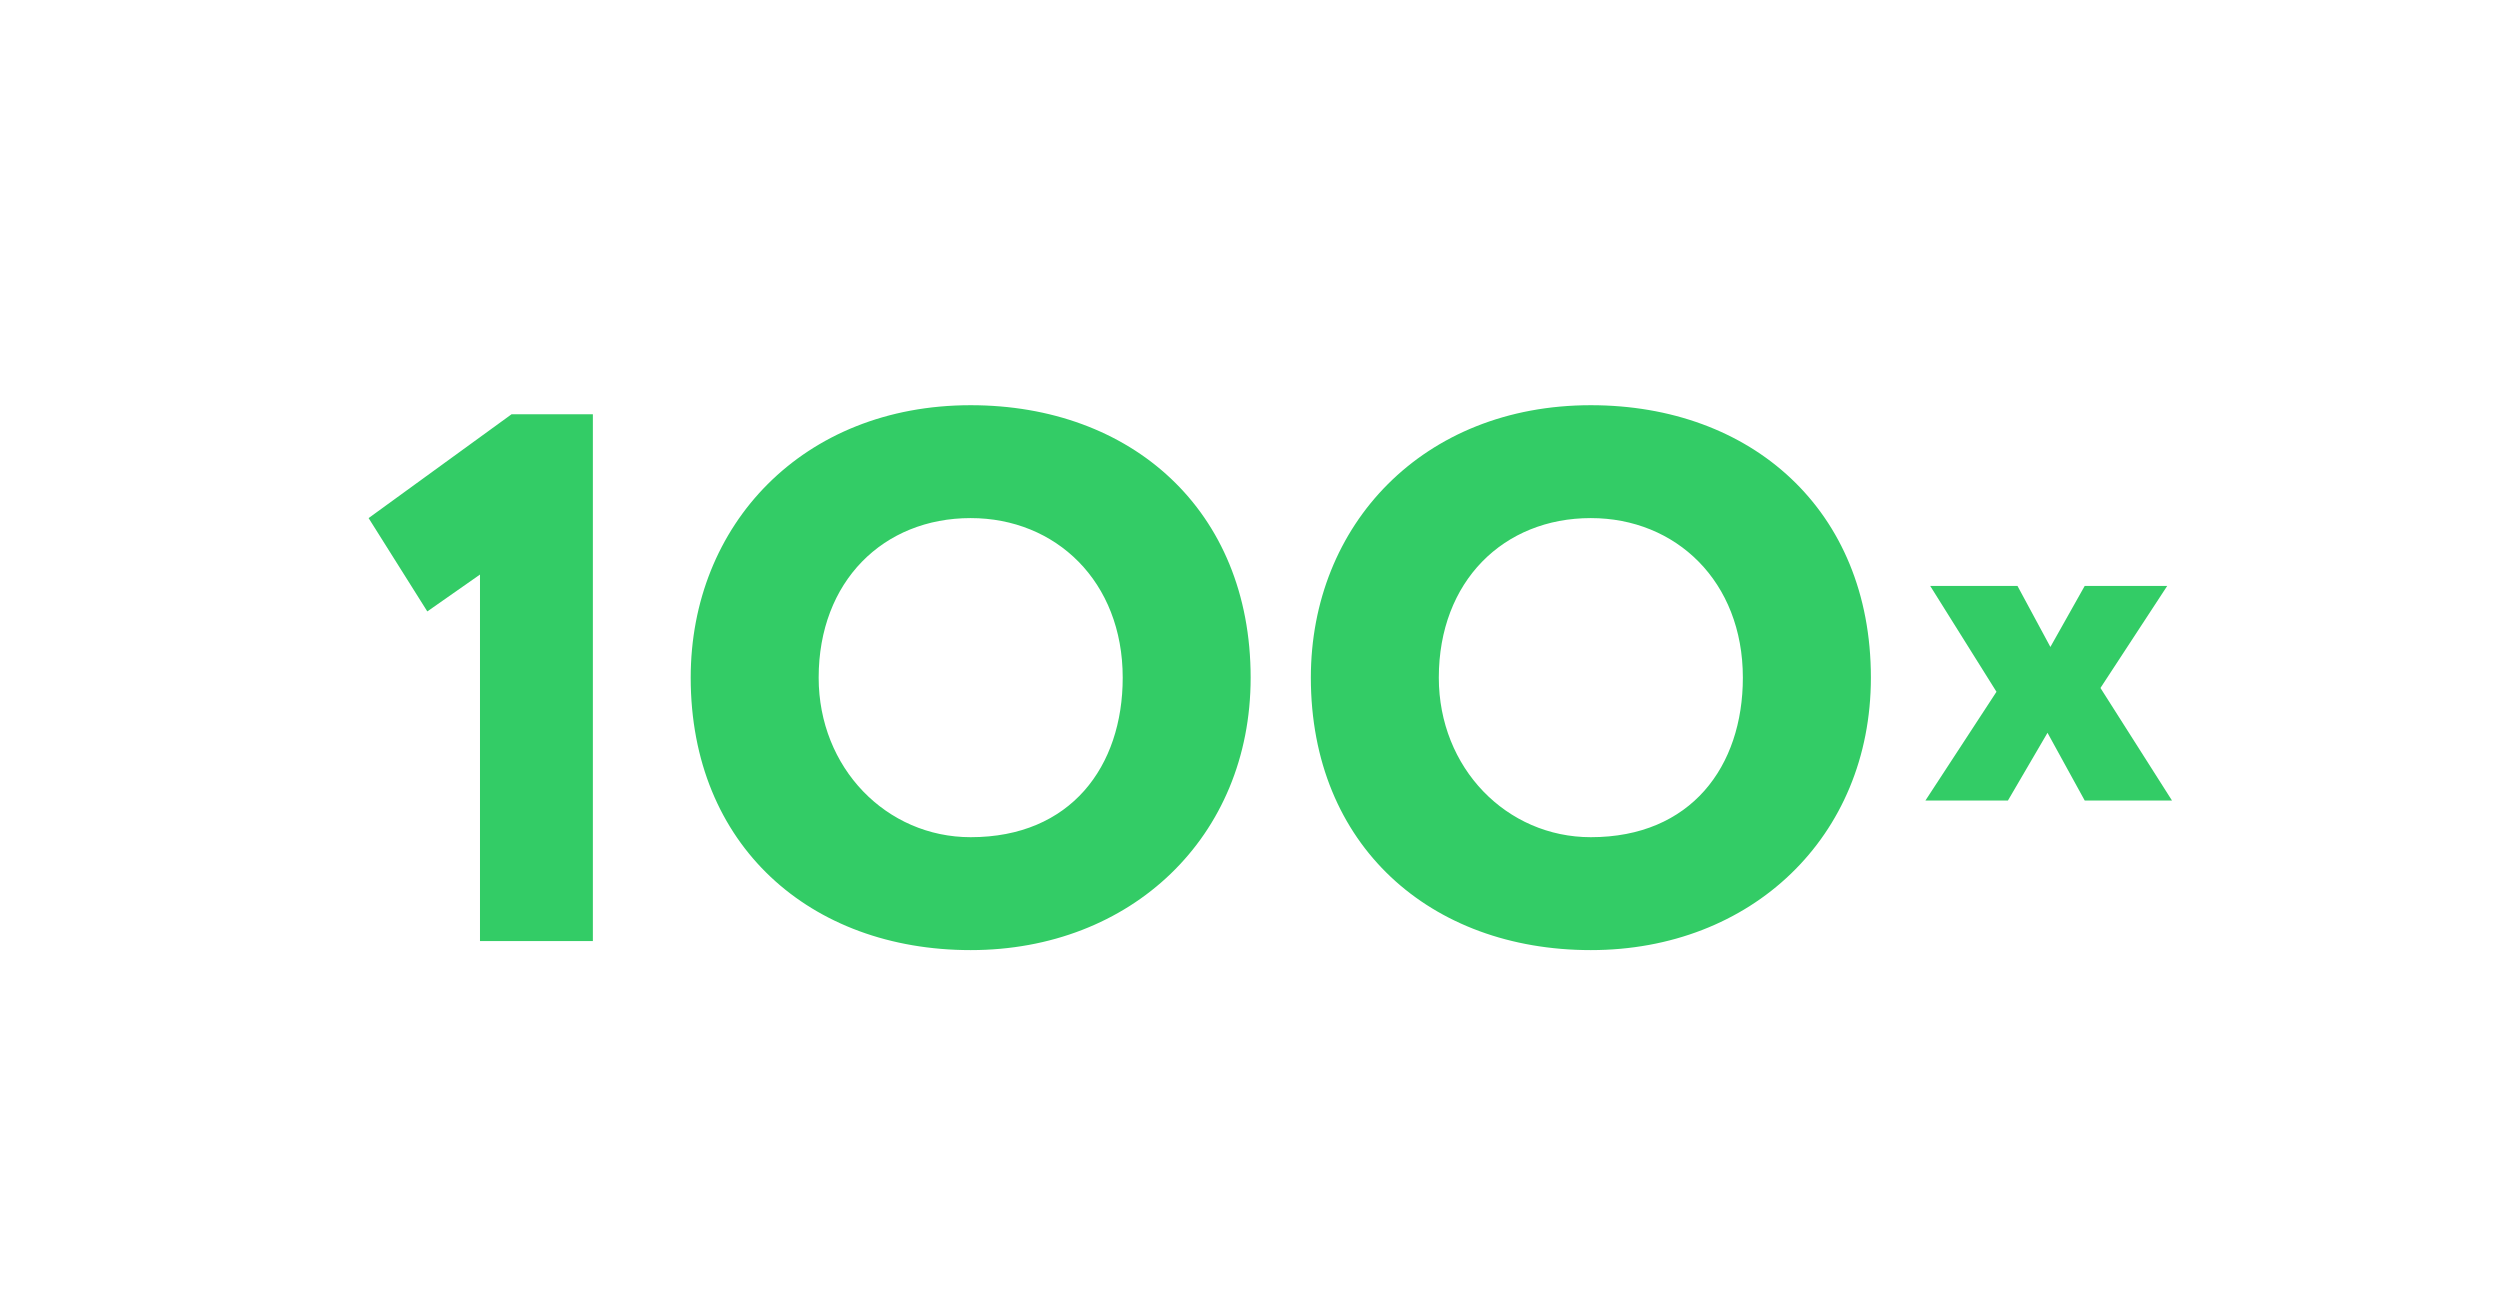
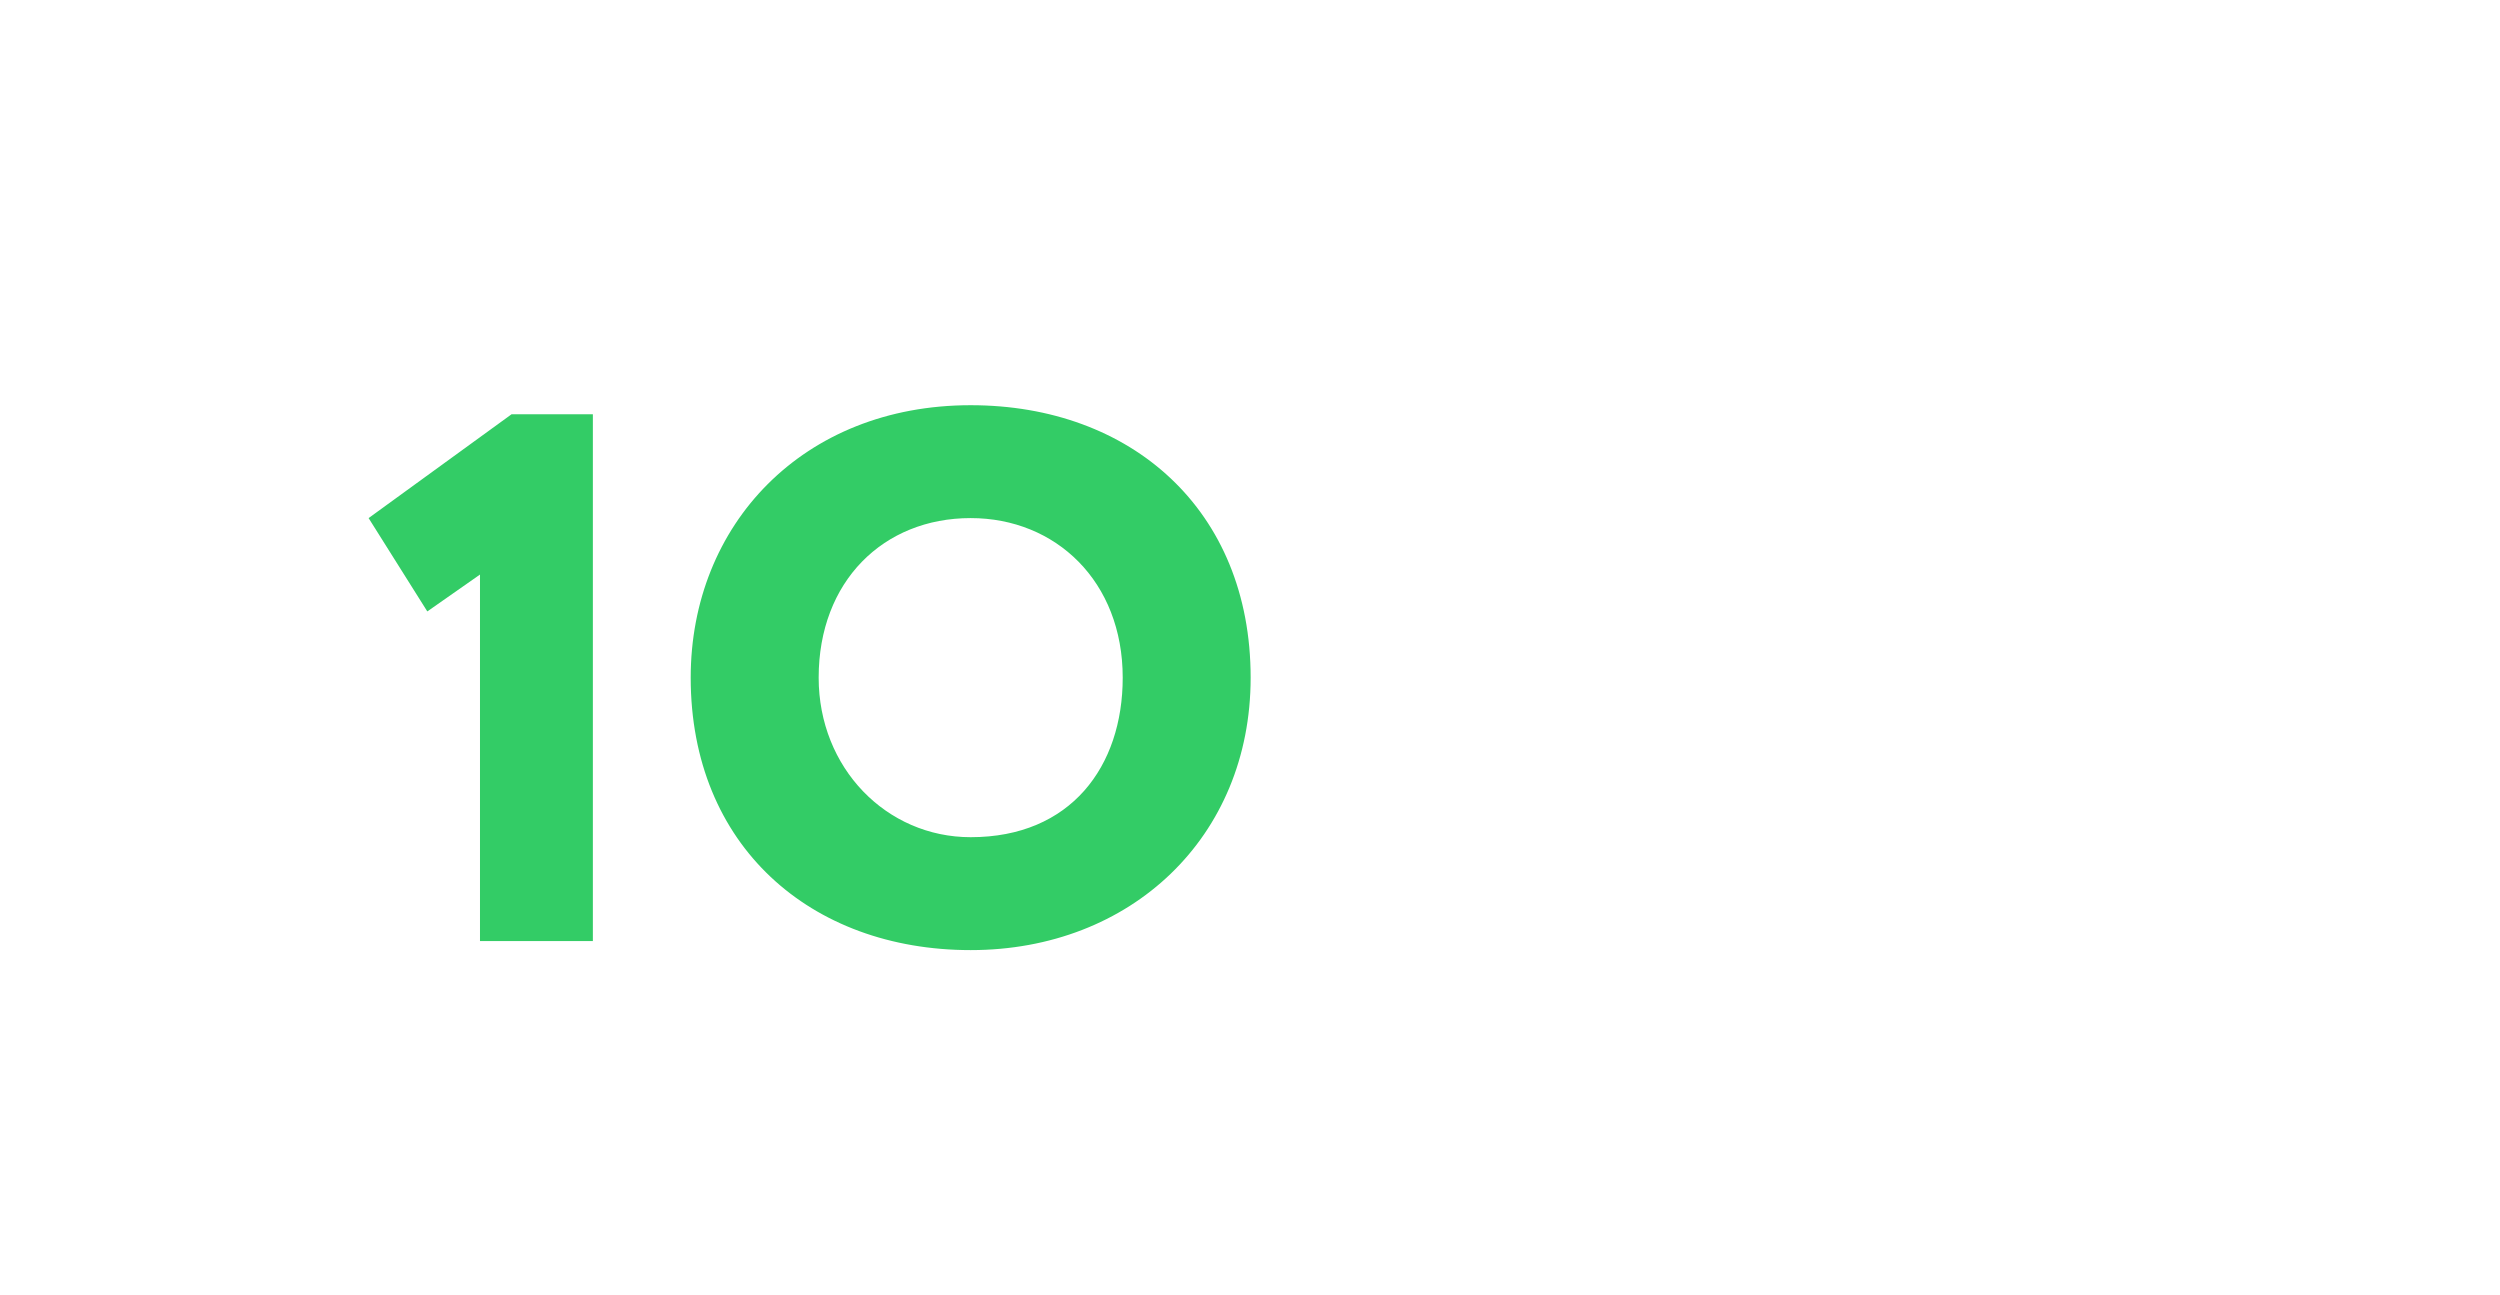
<svg xmlns="http://www.w3.org/2000/svg" id="Layer_1" data-name="Layer 1" viewBox="0 0 833.83 431.91">
  <defs>
    <style>.cls-1{fill:#3c6;}</style>
  </defs>
  <title>1</title>
  <polygon class="cls-1" points="122.94 172.8 142.52 203.93 160.09 191.63 160.09 313.87 197.74 313.87 197.74 138.16 170.63 138.16 122.94 172.8" />
  <path class="cls-1" d="M323.75,135.15c-56,0-93.38,39.91-93.38,90.87,0,56,39.92,90.87,93.38,90.87s93.38-37.66,93.38-90.87C417.13,170,377.22,135.15,323.75,135.15Zm0,144.08c-28.11,0-50.7-23.09-50.7-53.21,0-32.13,21.58-53.22,50.7-53.22,28.37,0,50.71,21.09,50.71,53.22C374.46,255.64,357.14,279.23,323.75,279.23Z" />
-   <path class="cls-1" d="M530.59,135.15c-56,0-93.38,39.91-93.38,90.87,0,56,39.92,90.87,93.38,90.87S624,279.23,624,226C624,170,584.06,135.15,530.59,135.15Zm0,144.08c-28.11,0-50.7-23.09-50.7-53.21,0-32.13,21.58-53.22,50.7-53.22,28.37,0,50.71,21.09,50.71,53.22C581.3,255.64,564,279.23,530.59,279.23Z" />
-   <polygon class="cls-1" points="700.57 229.46 722.84 195.42 695.32 195.42 683.87 215.78 672.89 195.42 643.78 195.42 665.89 230.73 642.19 267 669.71 267 682.91 244.41 695.32 267 724.43 267 700.57 229.46" />
</svg>